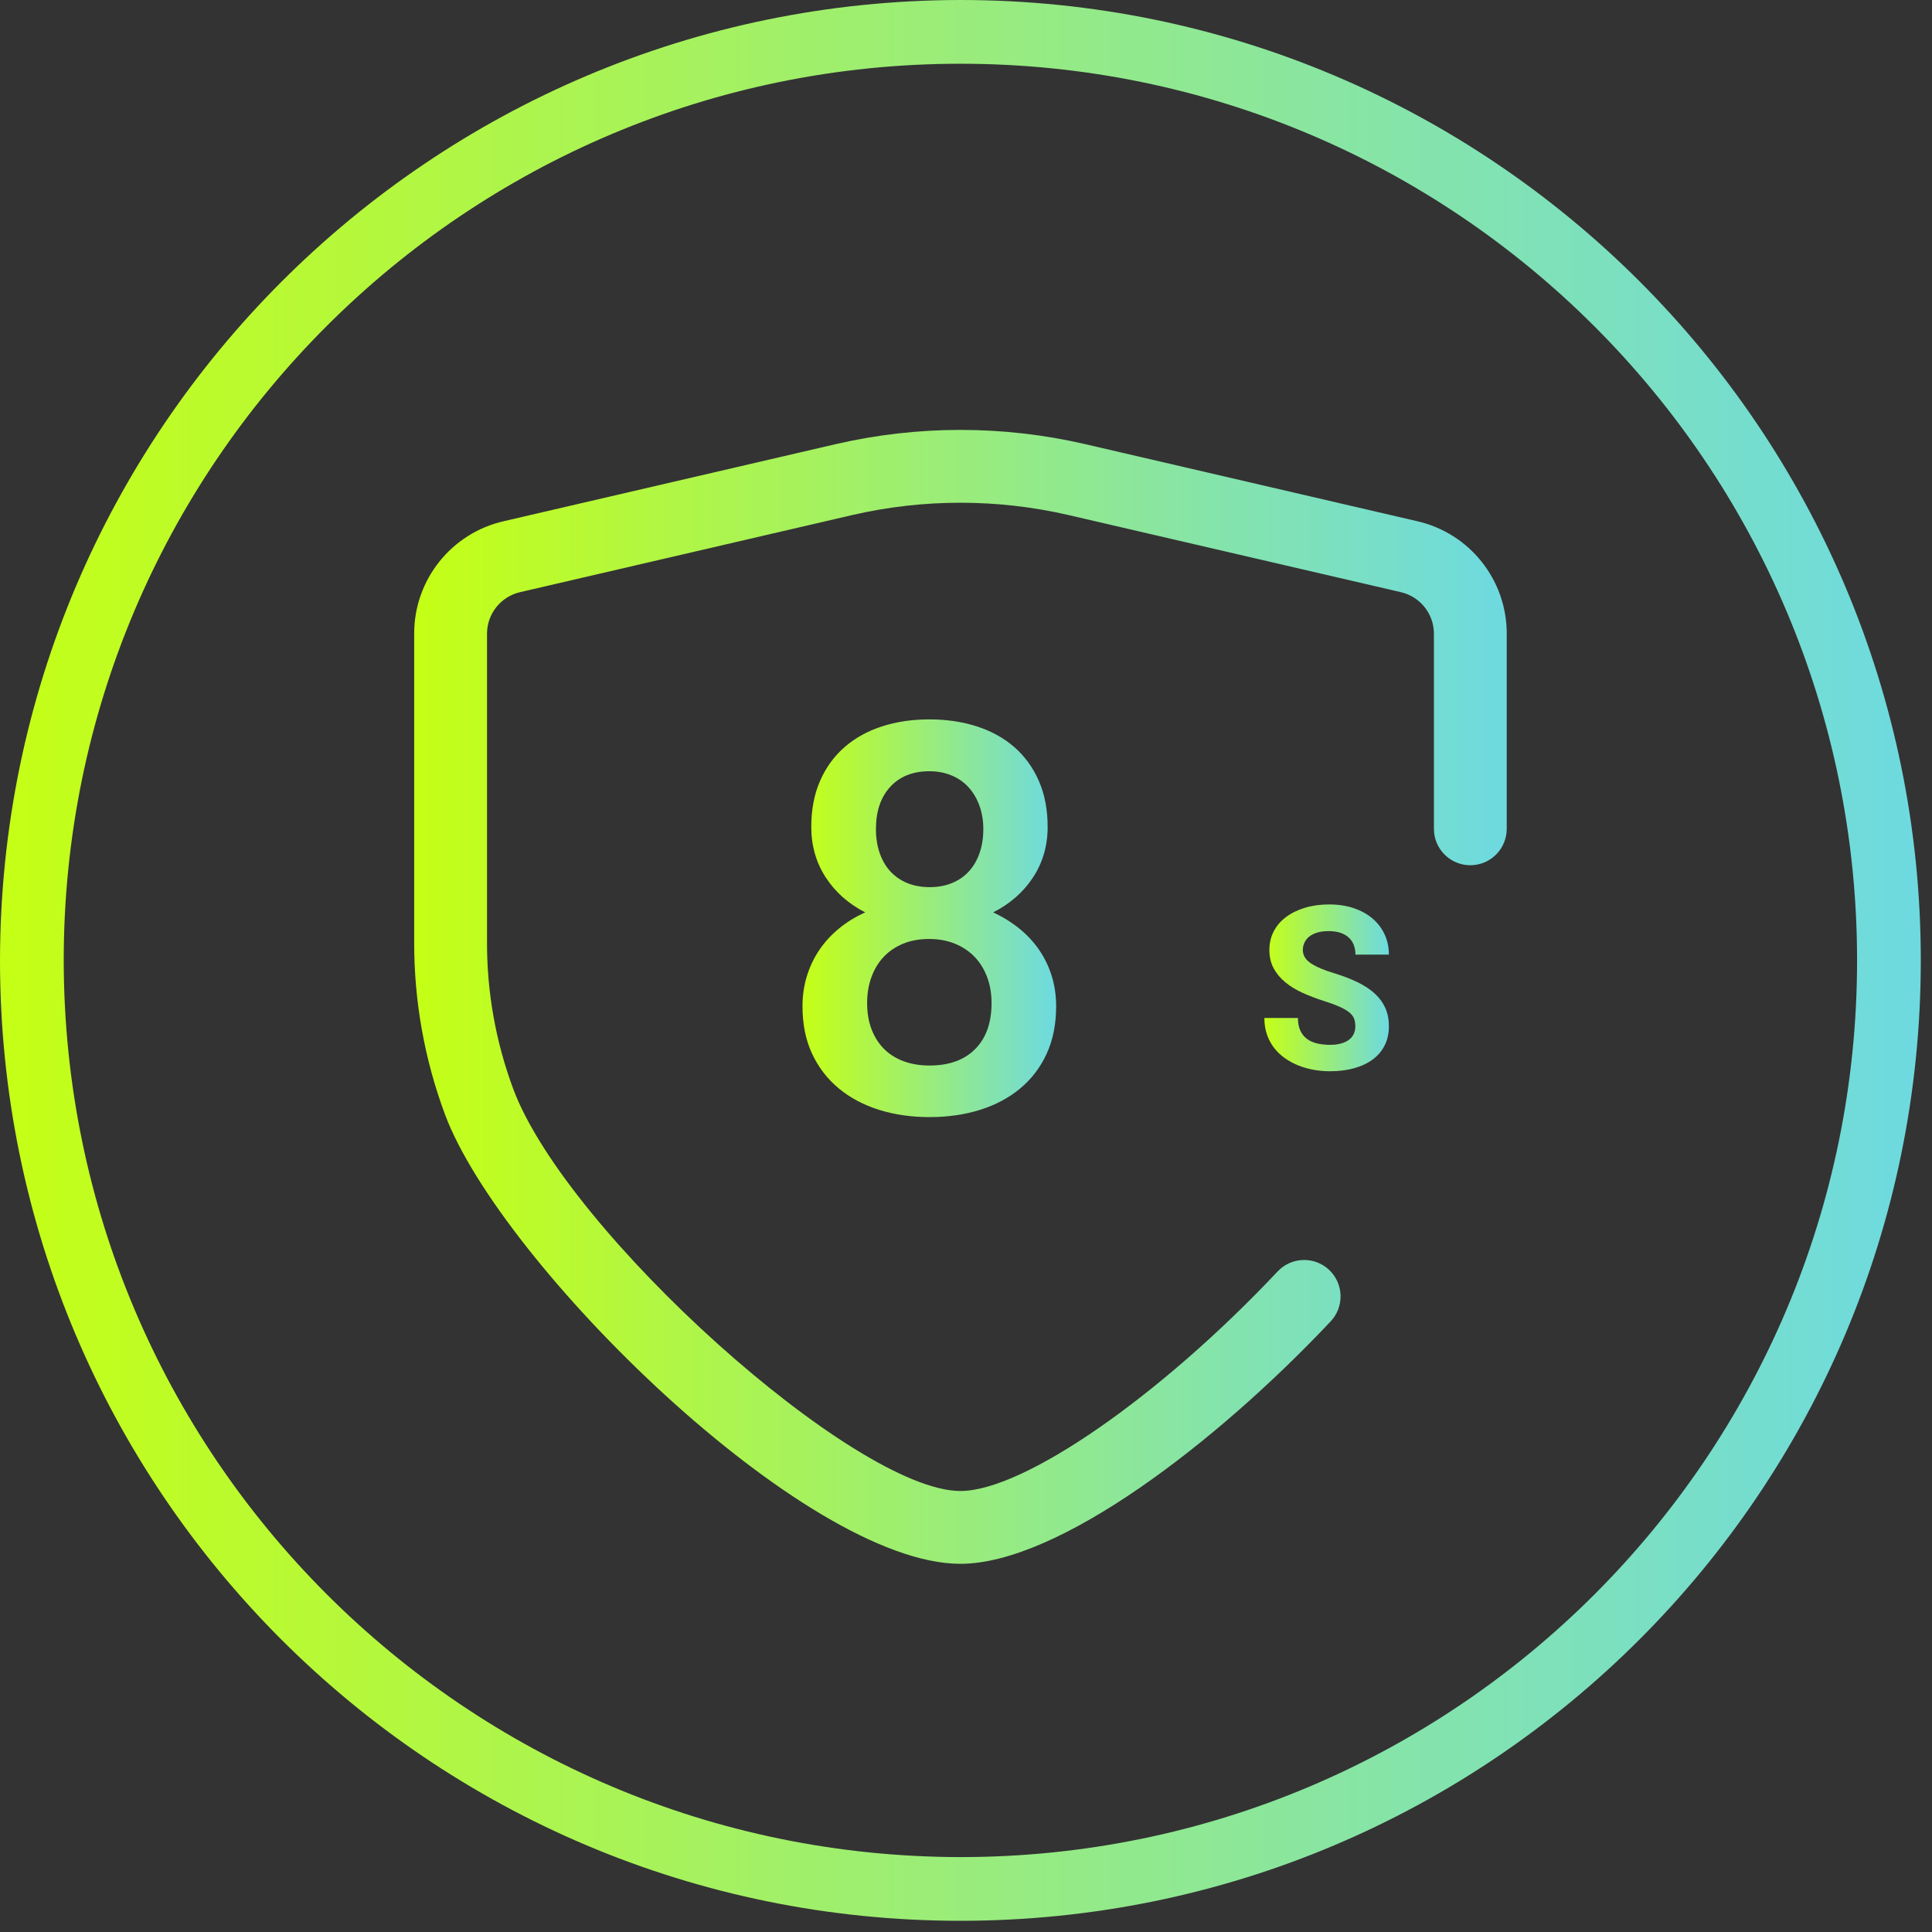
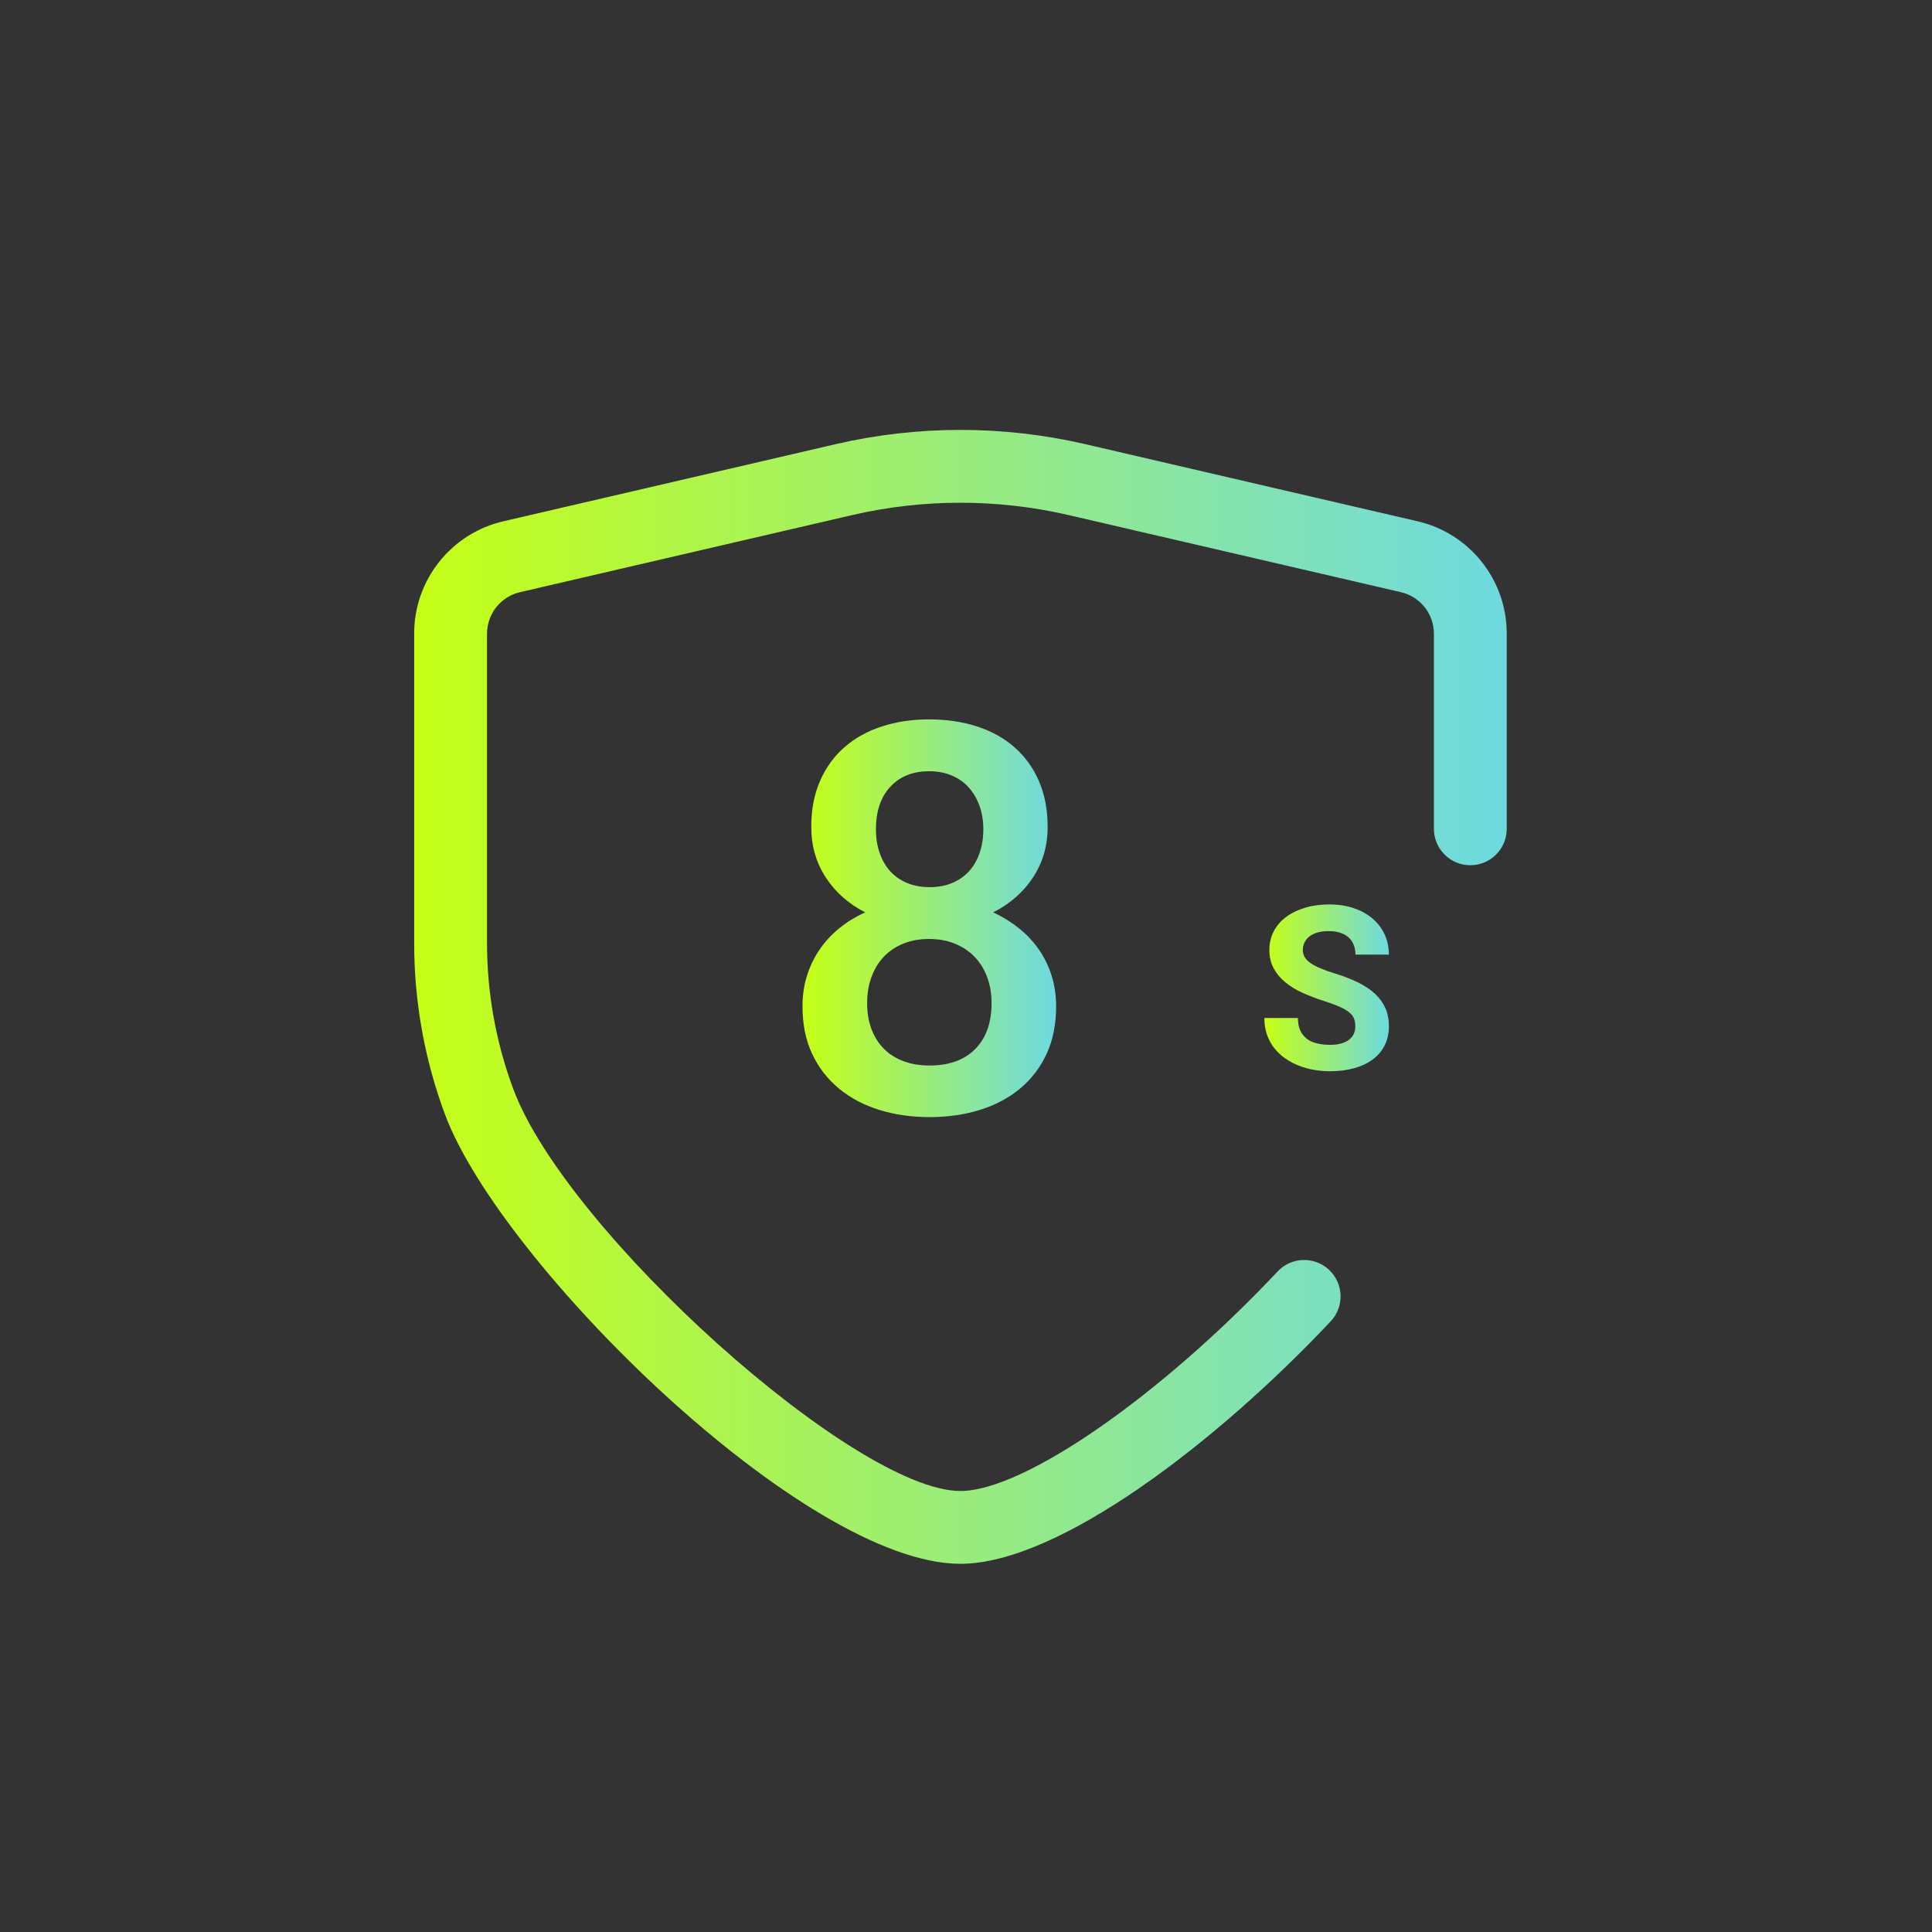
<svg xmlns="http://www.w3.org/2000/svg" xmlns:xlink="http://www.w3.org/1999/xlink" id="_图层_1" data-name="图层_1" version="1.1" viewBox="0 0 110 110">
  <rect x="0" y="0" width="110" height="110" fill="#333333" stroke="none" />
  <defs>
    <style>
      .st0 {
        fill: url(#_未命名的渐变_2);
      }

      .st1 {
        fill: url(#_未命名的渐变_23);
      }

      .st2 {
        fill: url(#_未命名的渐变_21);
      }

      .st3 {
        fill: url(#_未命名的渐变_22);
      }
    </style>
    <linearGradient id="_未命名的渐变_2" data-name="未命名的渐变 2" x1="0" y1="54.681" x2="109.362" y2="54.681" gradientUnits="userSpaceOnUse">
      <stop offset="0" stop-color="#c5ff15" />
      <stop offset=".994" stop-color="#6edadf" />
    </linearGradient>
    <linearGradient id="_未命名的渐变_21" data-name="未命名的渐变 2" x1="23.582" y1="56.757" x2="85.787" y2="56.757" xlink:href="#_未命名的渐变_2" />
    <linearGradient id="_未命名的渐变_22" data-name="未命名的渐变 2" x1="45.693" y1="52.28" x2="60.134" y2="52.28" xlink:href="#_未命名的渐变_2" />
    <linearGradient id="_未命名的渐变_23" data-name="未命名的渐变 2" x1="71.988" y1="56.245" x2="79.078" y2="56.245" xlink:href="#_未命名的渐变_2" />
  </defs>
  <g id="ELFX">
    <g id="p15_x2F_p15_x5F_protection_x5F_1">
      <g id="_编组" data-name="编组">
-         <path id="_椭圆_25-2" data-name="椭圆_25-2" class="st0" d="M54.681,0c30.199,0,54.681,24.482,54.681,54.681s-24.482,54.681-54.681,54.681S0,84.88,0,54.681C.034,24.496,24.496.034,54.681,0ZM54.681,105.735c28.196,0,51.053-22.857,51.053-51.053S82.877,3.629,54.682,3.629,3.628,26.485,3.628,54.681c.031,28.183,22.87,51.022,51.053,51.054Z" />
-       </g>
+         </g>
      <path id="_路径_582" data-name="路径_582" class="st2" d="M54.681,89.037c-8.9,0-26.174-17.117-29.338-25.567-1.173-3.144-1.769-6.473-1.761-9.829v-17.551c-.01-3.068,2.109-5.733,5.1-6.415l18.912-4.39c4.666-1.077,9.515-1.077,14.181,0l18.912,4.39c2.992.682,5.11,3.347,5.1,6.415v11.1c0,1.145-.928,2.073-2.073,2.073s-2.073-.928-2.073-2.073v-11.1c.004-1.136-.78-2.123-1.888-2.376l-18.92-4.39c-4.049-.934-8.257-.934-12.306,0l-18.911,4.39c-1.107.253-1.891,1.24-1.887,2.376v17.551c-.007,2.859.501,5.697,1.5,8.376,3.041,8.124,19.456,22.874,25.455,22.874,3.591,0,11.355-5.376,18.059-12.5.377-.401.897-.635,1.447-.652.55-.017,1.084.185,1.484.562.401.377.635.897.652,1.447.017.55-.185,1.084-.562,1.484-6.467,6.869-15.492,13.805-21.083,13.805Z" />
      <g id="_x38_">
        <path id="_形状" data-name="形状" class="st3" d="M59.649,47.073c0,1.08-.278,2.041-.833,2.884s-1.312,1.506-2.271,1.99c.545.252,1.039.558,1.483.916s.822.764,1.135,1.219.552.951.719,1.491.25,1.113.25,1.718c0,1.029-.182,1.935-.545,2.717s-.868,1.441-1.514,1.975-1.408.938-2.286,1.211-1.832.409-2.861.409-1.983-.136-2.861-.409-1.642-.676-2.293-1.211-1.16-1.193-1.529-1.975c-.368-.782-.552-1.688-.552-2.717,0-.605.083-1.178.25-1.718s.404-1.037.711-1.491c.308-.454.684-.863,1.128-1.226.444-.363.938-.666,1.483-.908-.949-.484-1.698-1.148-2.248-1.99-.55-.843-.825-1.804-.825-2.884,0-.979.167-1.849.5-2.611.333-.762.797-1.403,1.393-1.922.595-.52,1.304-.913,2.127-1.181.822-.267,1.723-.401,2.702-.401s1.882.134,2.709.401c.827.267,1.539.661,2.134,1.181.595.52,1.06,1.16,1.393,1.922.333.762.5,1.632.5,2.611ZM56.455,57.109c0-.545-.086-1.042-.257-1.491s-.411-.833-.719-1.15-.681-.565-1.12-.742-.926-.265-1.461-.265c-.545,0-1.034.088-1.468.265s-.802.424-1.105.742-.537.701-.704,1.15-.25.946-.25,1.491c0,.555.083,1.052.25,1.491s.404.812.711,1.12.681.542,1.12.704.931.242,1.476.242c1.11,0,1.975-.313,2.596-.938s.931-1.499.931-2.619ZM55.986,47.21c0-.484-.073-.928-.219-1.332s-.351-.752-.613-1.044c-.262-.293-.585-.52-.969-.681s-.807-.242-1.271-.242c-.938,0-1.68.295-2.225.885s-.817,1.395-.817,2.414c0,.494.071.946.212,1.355s.343.757.605,1.044.583.51.961.666.805.235,1.279.235.901-.078,1.279-.235.699-.378.961-.666.464-.636.605-1.044.212-.86.212-1.355Z" />
      </g>
      <g id="_路径" data-name="路径">
-         <path class="st1" d="M77.168,58.441c0-.161-.023-.306-.07-.435s-.136-.249-.27-.359-.317-.218-.552-.324-.538-.218-.911-.336c-.423-.135-.822-.288-1.197-.457s-.702-.369-.984-.6c-.281-.231-.504-.496-.667-.797-.163-.3-.244-.652-.244-1.054,0-.385.084-.737.251-1.057.167-.319.402-.591.705-.816.303-.224.662-.399,1.079-.524.417-.125.875-.187,1.374-.187.512,0,.978.071,1.396.213.419.142.777.34,1.073.594s.525.555.686.905.241.731.241,1.146h-1.904c0-.195-.031-.375-.092-.54s-.156-.307-.282-.425c-.127-.118-.286-.211-.476-.276s-.415-.098-.673-.098c-.25,0-.467.028-.651.083s-.336.131-.457.229-.212.212-.273.343-.092.271-.092.419c0,.305.156.56.467.765s.767.397,1.368.574c.504.157.947.33,1.33.521s.702.406.958.647.45.512.581.812.197.641.197,1.022c0,.406-.079.768-.238,1.085s-.384.585-.676.803-.644.385-1.057.501-.873.175-1.381.175c-.305,0-.609-.026-.914-.079s-.596-.134-.873-.244c-.277-.11-.534-.248-.771-.413-.237-.165-.443-.36-.619-.584-.176-.224-.313-.479-.413-.765-.099-.286-.149-.602-.149-.949h1.911c0,.279.044.516.133.711s.213.352.371.473.35.208.574.263.474.083.749.083c.245,0,.459-.026.641-.079s.332-.126.451-.219.206-.204.263-.333.086-.268.086-.416Z" />
+         <path class="st1" d="M77.168,58.441c0-.161-.023-.306-.07-.435s-.136-.249-.27-.359-.317-.218-.552-.324-.538-.218-.911-.336c-.423-.135-.822-.288-1.197-.457s-.702-.369-.984-.6c-.281-.231-.504-.496-.667-.797-.163-.3-.244-.652-.244-1.054,0-.385.084-.737.251-1.057.167-.319.402-.591.705-.816.303-.224.662-.399,1.079-.524.417-.125.875-.187,1.374-.187.512,0,.978.071,1.396.213.419.142.777.34,1.073.594s.525.555.686.905.241.731.241,1.146h-1.904c0-.195-.031-.375-.092-.54s-.156-.307-.282-.425c-.127-.118-.286-.211-.476-.276s-.415-.098-.673-.098c-.25,0-.467.028-.651.083s-.336.131-.457.229-.212.212-.273.343-.092.271-.092.419c0,.305.156.56.467.765s.767.397,1.368.574c.504.157.947.33,1.33.521s.702.406.958.647.45.512.581.812.197.641.197,1.022c0,.406-.079.768-.238,1.085s-.384.585-.676.803-.644.385-1.057.501-.873.175-1.381.175c-.305,0-.609-.026-.914-.079s-.596-.134-.873-.244c-.277-.11-.534-.248-.771-.413-.237-.165-.443-.36-.619-.584-.176-.224-.313-.479-.413-.765-.099-.286-.149-.602-.149-.949h1.911c0,.279.044.516.133.711s.213.352.371.473.35.208.574.263.474.083.749.083c.245,0,.459-.026.641-.079s.332-.126.451-.219.206-.204.263-.333.086-.268.086-.416" />
      </g>
    </g>
  </g>
</svg>